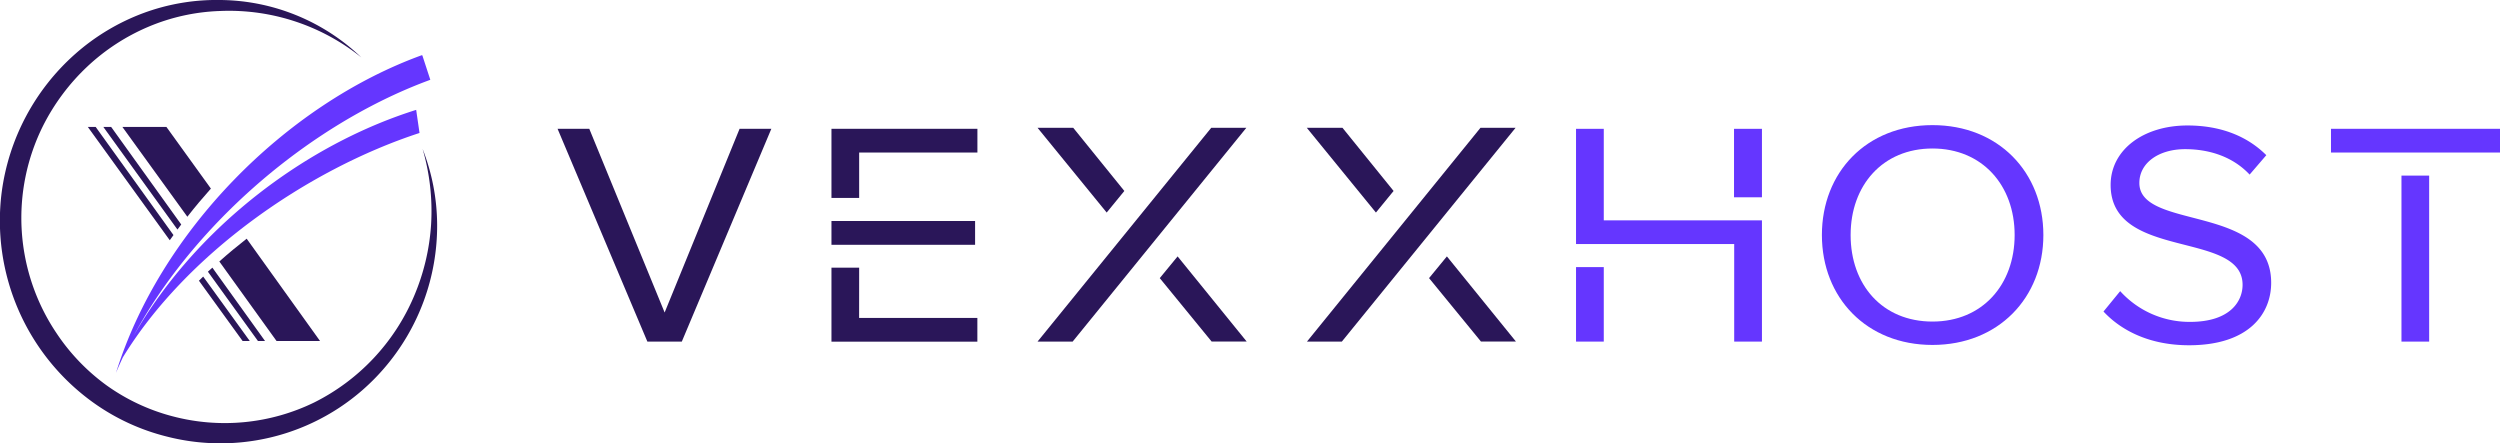
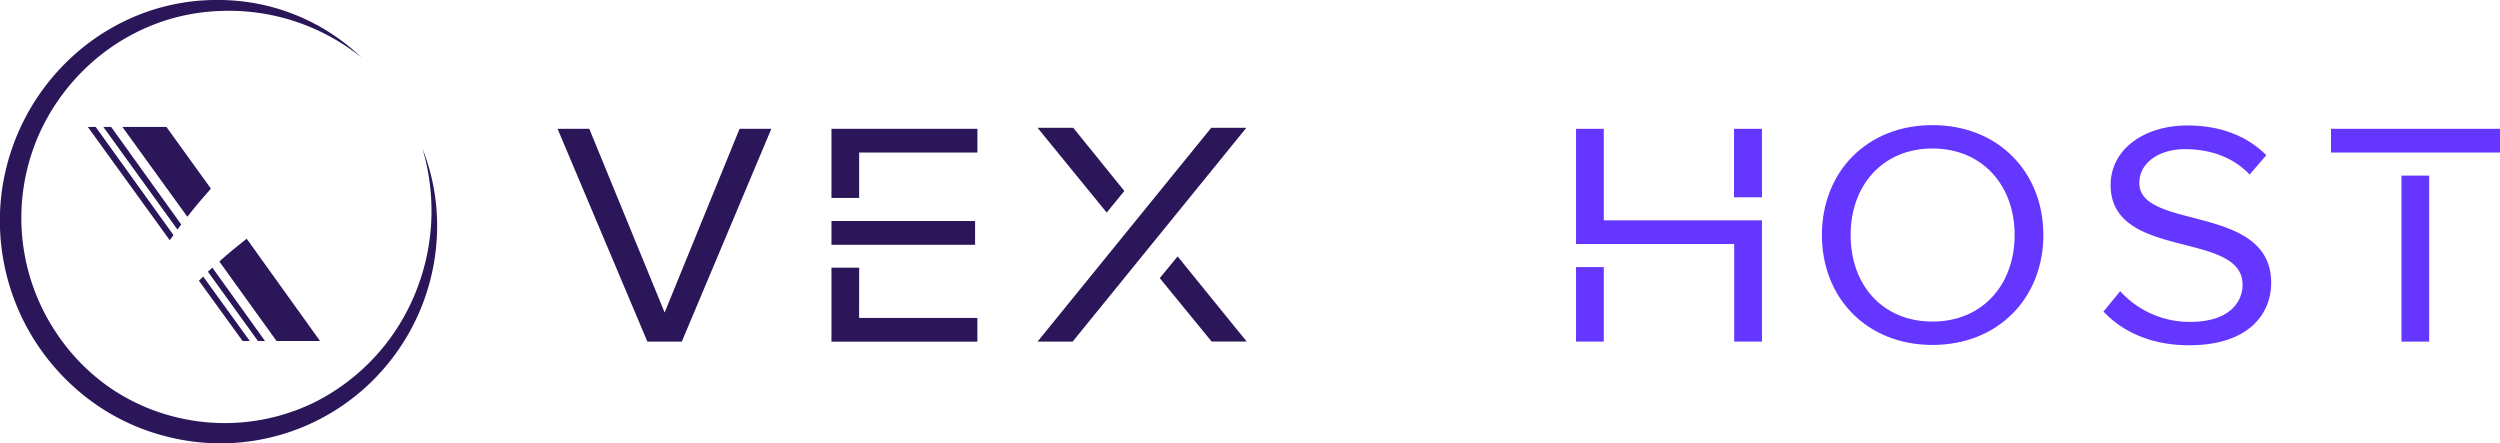
<svg xmlns="http://www.w3.org/2000/svg" viewBox="0 0 560.46 99.32">
  <title>Horizontal</title>
  <g>
    <g>
      <path d="M172.92,28.88l-20.07,47.7h-7.72L125,28.88h7.11L149,70.06,165.8,28.88Z" style="fill: #2a1659" />
      <path d="M219.12,28.88v5.31H192.61V44.38H186.4V28.88Zm-.52,26H186.4V49.55h32.2Zm-26,16.4h26.51v5.32H186.4V60h6.21Z" style="fill: #2a1659" />
      <path d="M279.41,28.65,240.47,76.58H232.6l38.94-47.93Zm-31.31,19-15.5-19h8l11.46,14.16Zm31.38,28.91h-7.86L260,62.35l4-4.87Z" style="fill: #2a1659" />
-       <path d="M339.77,28.65,300.82,76.58H293L331.9,28.65Zm-31.31,19-15.5-19h8l11.46,14.16Zm31.38,28.91H332L320.37,62.35l4-4.87Z" style="fill: #2a1659" />
      <path d="M395,49.4V76.58h-6.22V54.71H353.32V28.88h6.22V49.4ZM353.32,76.58V59.88h6.22v16.7Zm35.42-32.35V28.88H395V44.23Z" style="fill: #6536ff" />
      <path d="M458.09,52.69c0,14.08-10.11,24.64-24.86,24.64s-24.79-10.56-24.79-24.64,10-24.64,24.79-24.64S458.09,38.61,458.09,52.69Zm-6.44,0c0-11.16-7.27-19.4-18.42-19.4s-18.35,8.24-18.35,19.4,7.11,19.4,18.35,19.4S451.65,63.77,451.65,52.69Z" style="fill: #6536ff" />
      <path d="M509.16,63.4c0,6.89-4.94,14-18.42,14-8.61,0-15.05-3.14-19.17-7.56l3.74-4.57A20.94,20.94,0,0,0,491,72.16c8.91,0,11.75-4.57,11.75-8.31,0-12.28-29.58-5.39-29.58-22.39,0-7.87,7.34-13.33,17.23-13.33,7.56,0,13.48,2.47,17.67,6.66l-3.74,4.35c-3.75-4-9-5.7-14.46-5.7-5.91,0-10.26,3.07-10.26,7.57C479.58,51.72,509.16,45.58,509.16,63.4Z" style="fill: #6536ff" />
      <path d="M522.57,34.19V28.88h37.89v5.31Zm15.8,42.39V39.36h6.21V76.58Z" style="fill: #6536ff" />
    </g>
    <g>
      <g>
        <path d="M54.39,76.45H56L45.55,62l-.95.93Z" style="fill: #2a1659" />
        <path d="M21.45,28.46H19.69l18.37,25.4c.27-.39.55-.77.83-1.16Z" style="fill: #2a1659" />
        <path d="M24.92,28.46H23.17l16.61,23,.85-1.13Z" style="fill: #2a1659" />
        <path d="M57.83,76.45h1.59L47.61,60l-1,.91Z" style="fill: #2a1659" />
        <path d="M62,76.45h9.75L55.3,53.51c-2.11,1.65-4.16,3.35-6.13,5.11Z" style="fill: #2a1659" />
        <path d="M37.31,28.46H27.44L42,48.59c1.68-2.16,3.45-4.26,5.28-6.31Z" style="fill: #2a1659" />
      </g>
      <path d="M94.73,33.36A47.16,47.16,0,0,1,98,50.27,48.89,48.89,0,0,1,86.09,82.59,48.41,48.41,0,0,1,37.36,97.86a48.36,48.36,0,0,1-16.31-7.51A50.18,50.18,0,0,1,.38,43.09a50.13,50.13,0,0,1,16.49-31,48.71,48.71,0,0,1,15.2-9.13A47.38,47.38,0,0,1,49.44,0,46.31,46.31,0,0,1,81,12.87,47.3,47.3,0,0,0,49.46,2.46,45.08,45.08,0,0,0,33.27,6a46.59,46.59,0,0,0-13.78,9A47.76,47.76,0,0,0,9.73,28.05a46.27,46.27,0,0,0,2.93,46.63,45.72,45.72,0,0,0,11.22,11.7,44.9,44.9,0,0,0,14.67,6.91,45.78,45.78,0,0,0,31.92-3.08A47.25,47.25,0,0,0,92.76,66.54a48.86,48.86,0,0,0,3.89-16.31A49.59,49.59,0,0,0,94.73,33.36Z" style="fill: #2a1659" />
      <g>
-         <path d="M29.9,75.44c.75-1.34,1.45-2.57,2.11-3.72C31.28,73,30.57,74.19,29.9,75.44Z" style="fill: none" />
        <path d="M94.69,12.49l0-.05h-.13S94.61,12.44,94.69,12.49Z" style="fill: #9eb3e5" />
-         <path d="M35.7,66.39a95.58,95.58,0,0,0-5.8,9c.67-1.25,1.38-2.49,2.11-3.72h0c1.56-2.64,3.26-5.23,5.07-7.78h0c15.24-21.36,37.74-38.09,59.39-46l-1.78-5.45c-.08-.05-.14-.08-.17-.05C64,23.48,35.86,51.9,26,83.59c.48-1.16,1-2.31,1.53-3.46C41.66,57,68.79,38.07,94.05,29.81l-.75-5.18C71.08,31.61,49.68,47,35.7,66.39Z" style="fill: #6536ff" />
      </g>
    </g>
  </g>
</svg>